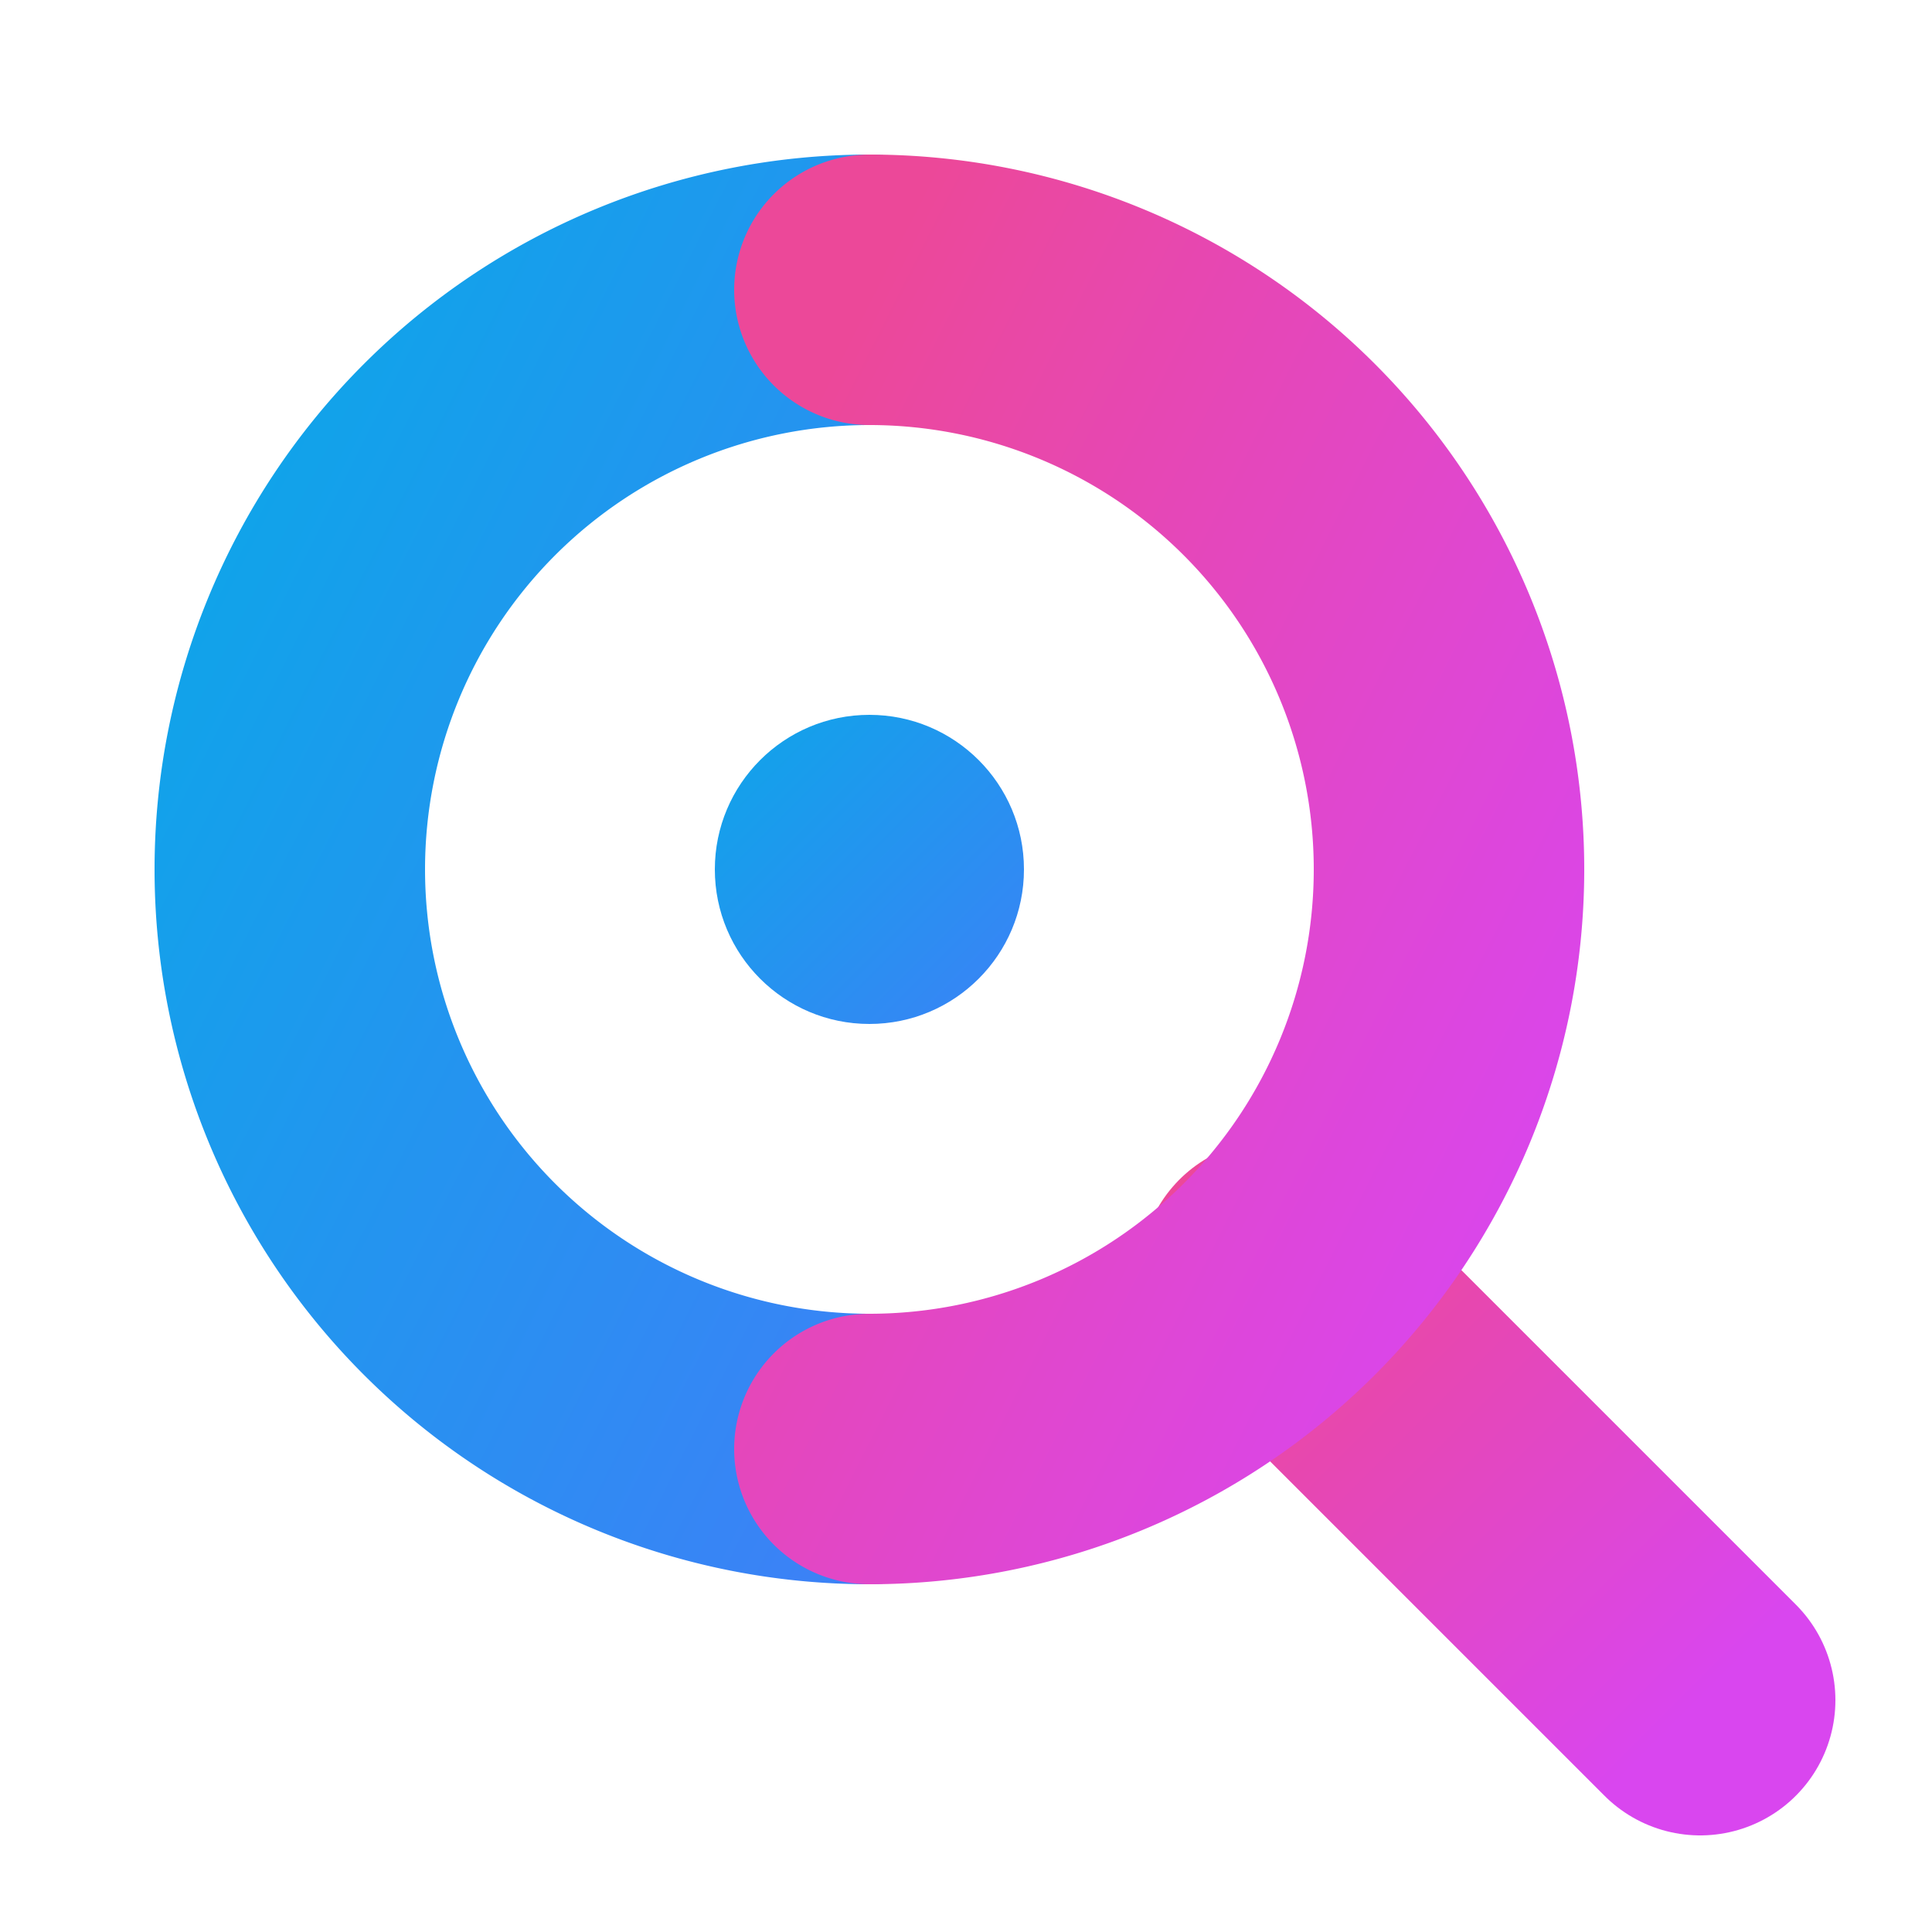
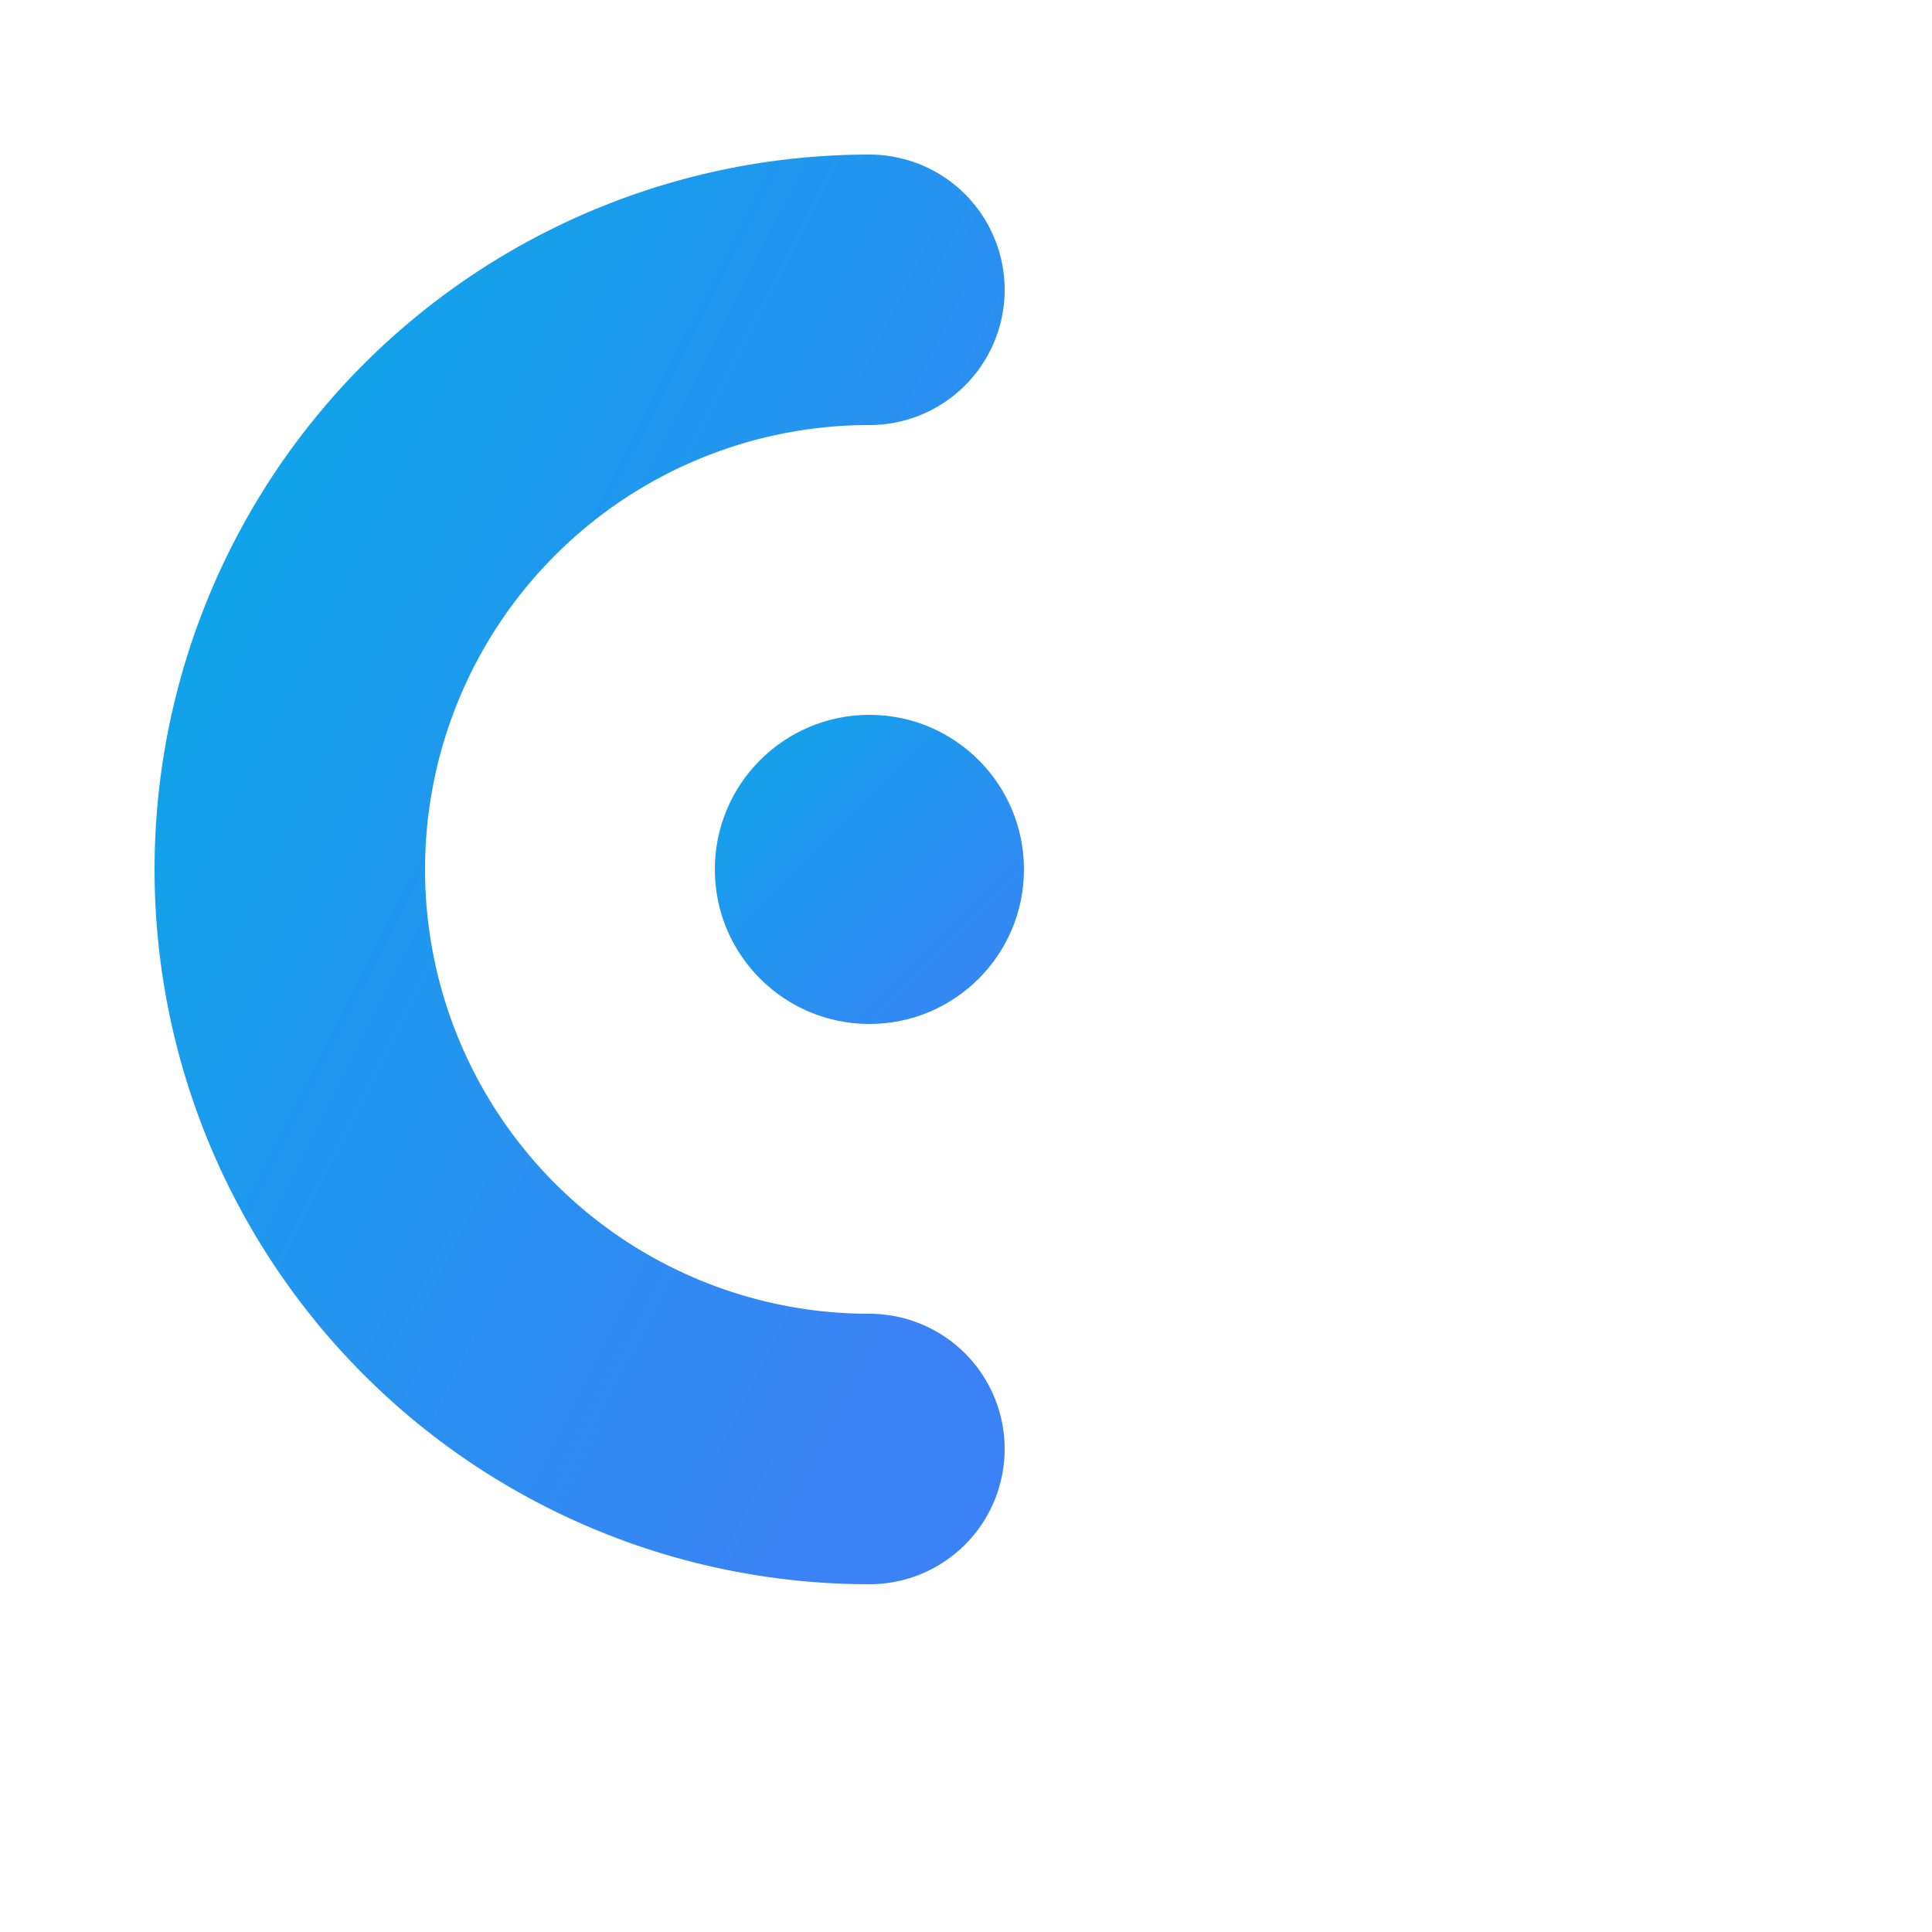
<svg xmlns="http://www.w3.org/2000/svg" width="100" height="100" viewBox="0 0 100 100">
  <defs>
    <linearGradient id="ezBlue" x1="0%" y1="0%" x2="100%" y2="100%">
      <stop offset="0%" stop-color="#0ea5e9" />
      <stop offset="100%" stop-color="#3b82f6" />
    </linearGradient>
    <linearGradient id="botPink" x1="0%" y1="0%" x2="100%" y2="100%">
      <stop offset="0%" stop-color="#ec4899" />
      <stop offset="100%" stop-color="#d946ef" />
    </linearGradient>
  </defs>
  <g>
-     <line x1="66" y1="66" x2="88" y2="88" stroke="url(#botPink)" stroke-width="14" stroke-linecap="round" />
    <path d="M 45 15 A 30 30 0 0 0 45 75" fill="none" stroke="url(#ezBlue)" stroke-width="14" stroke-linecap="round" />
-     <path d="M 45 15 A 30 30 0 0 1 45 75" fill="none" stroke="url(#botPink)" stroke-width="14" stroke-linecap="round" />
    <circle cx="45" cy="45" r="8" fill="url(#ezBlue)" />
  </g>
</svg>